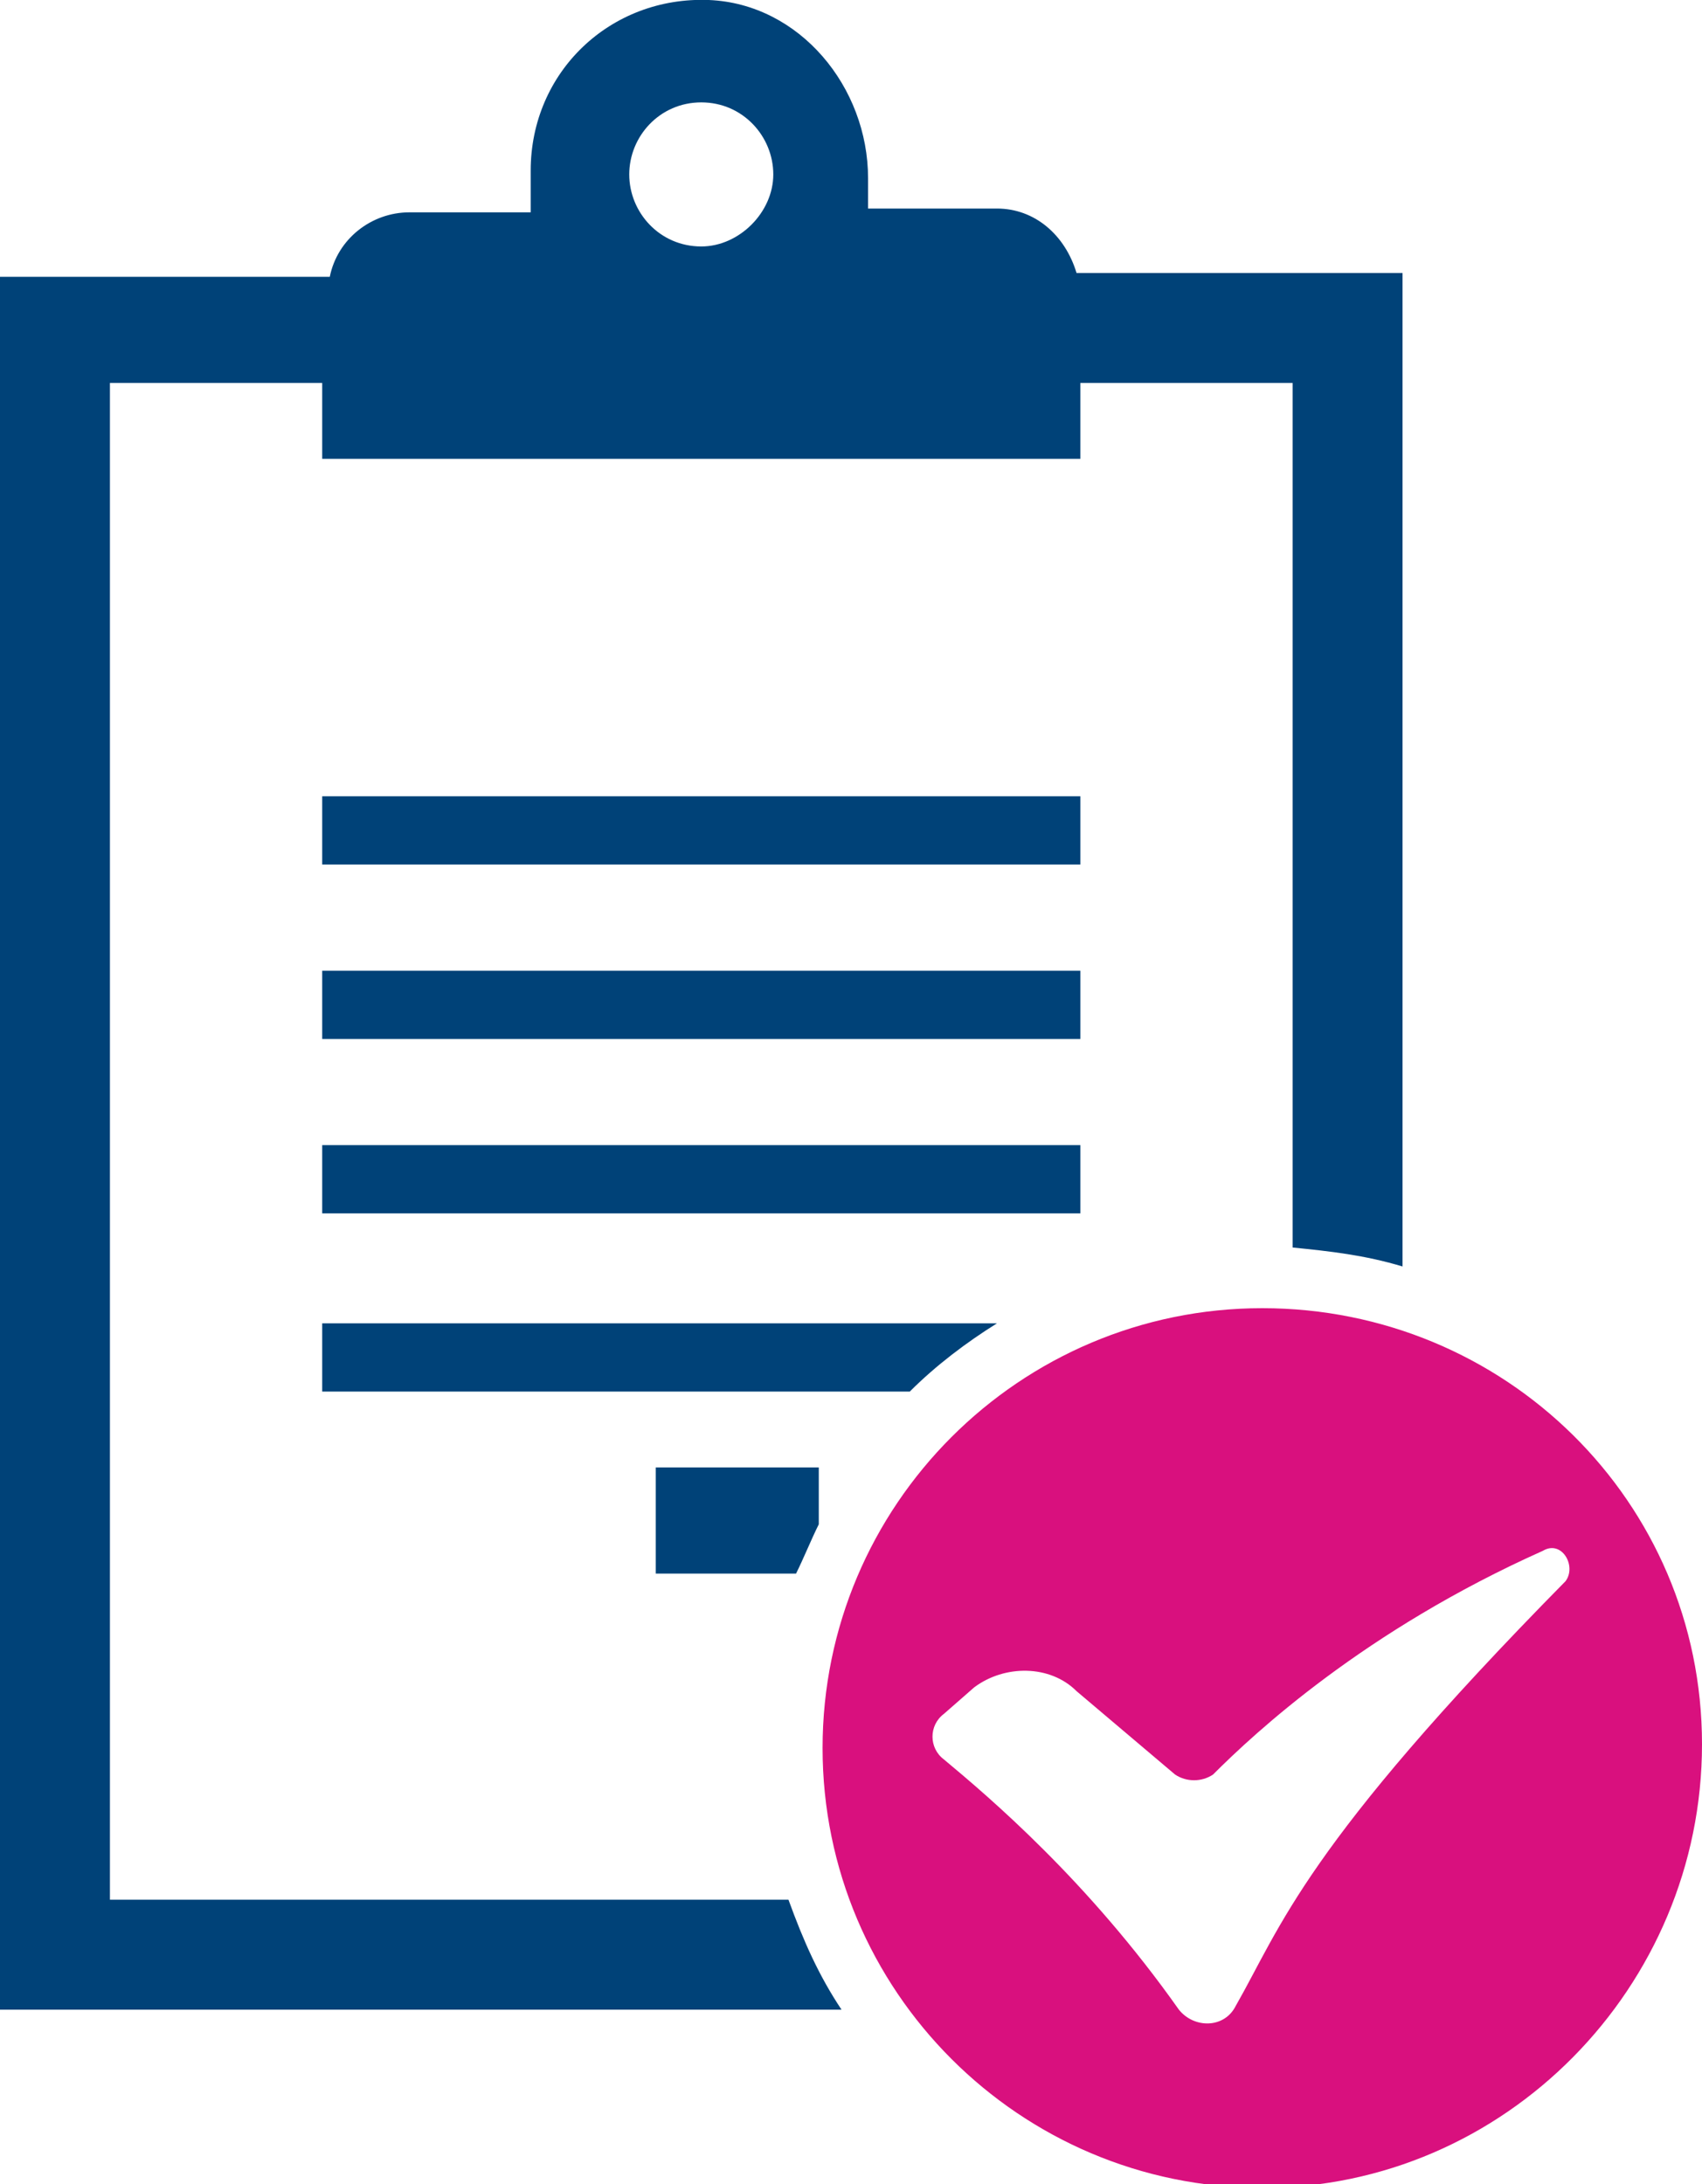
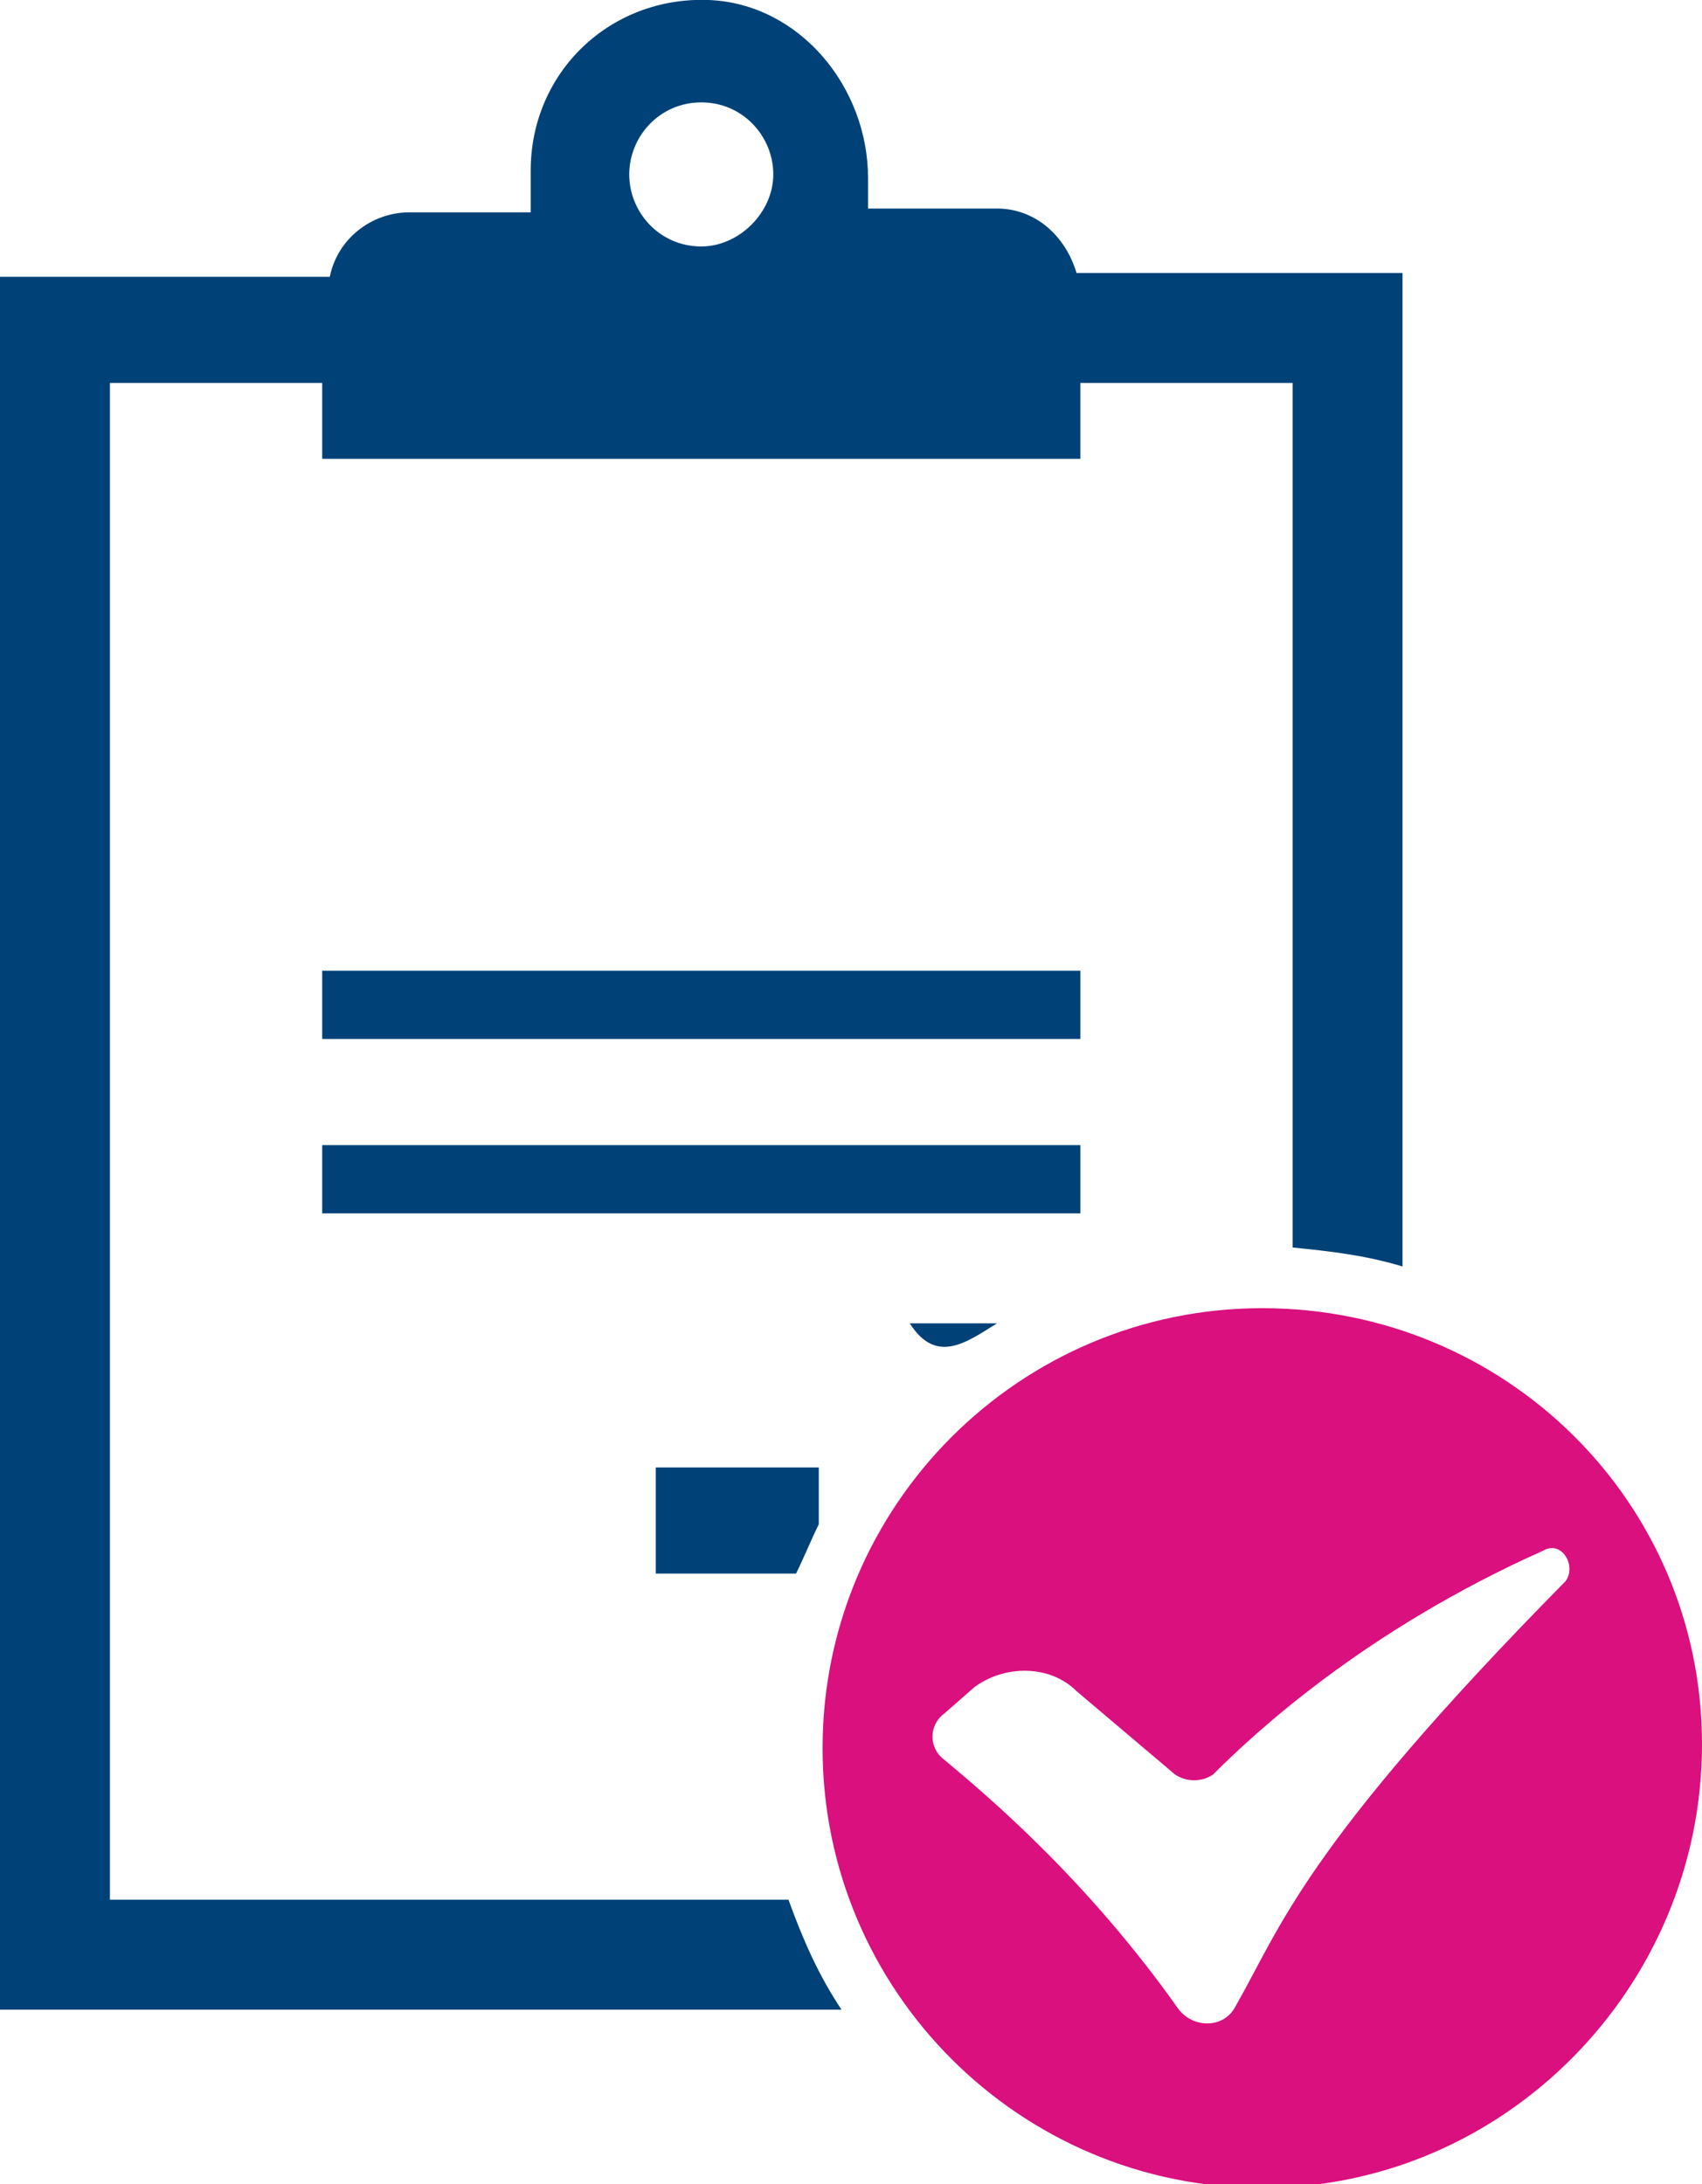
<svg xmlns="http://www.w3.org/2000/svg" version="1.1" id="Layer_1" x="0px" y="0px" viewBox="0 0 44.9 57.6" style="enable-background:new 0 0 44.9 57.6;" xml:space="preserve">
  <style type="text/css">
	.st0{fill:#004278;}
	.st1{fill:#D9107E;}
</style>
  <g>
    <path class="st1" d="M33.3,34.5c-6.4,0-11.6,5.2-11.6,11.6s5.2,11.6,11.6,11.6S44.9,52.4,44.9,46S39.7,34.5,33.3,34.5z M41.3,41.7   c-6.9,7-7.5,9.1-8.7,11.2c-0.3,0.6-1.1,0.6-1.5,0.1c-2.4-3.4-5-5.6-6.2-6.6c-0.4-0.3-0.4-0.9,0-1.2l0.8-0.7c0.8-0.6,2-0.6,2.7,0.1   l2.6,2.2c0.3,0.2,0.7,0.2,1,0c1.1-1.1,4-3.8,8.7-5.9C41.2,40.6,41.6,41.3,41.3,41.7z" />
    <path class="st0" d="M2.9,50.2V10.1h5.6v2h20v-2h5.6v22.8c1,0.1,1.9,0.2,2.9,0.5V7.2h-8.6c-0.3-1-1.1-1.7-2.1-1.7h-3.4V4.7   c0-2.4-1.8-4.6-4.2-4.7c-2.6-0.1-4.7,1.9-4.7,4.5v1.1h-3.2c-1,0-1.9,0.7-2.1,1.7H0V53h22.2c-0.6-0.9-1-1.8-1.4-2.9H2.9z M18.5,2.7   c1.1,0,1.9,0.9,1.9,1.9s-0.9,1.9-1.9,1.9c-1.1,0-1.9-0.9-1.9-1.9S17.4,2.7,18.5,2.7z" />
-     <rect x="8.5" y="21" class="st0" width="20" height="1.8" />
    <rect x="8.5" y="25.6" class="st0" width="20" height="1.8" />
    <rect x="8.5" y="30.2" class="st0" width="20" height="1.8" />
-     <path class="st0" d="M26.3,34.9H8.5v1.8H24C24.7,36,25.5,35.4,26.3,34.9z" />
+     <path class="st0" d="M26.3,34.9H8.5H24C24.7,36,25.5,35.4,26.3,34.9z" />
    <path class="st0" d="M21,41.5c0.2-0.4,0.4-0.9,0.6-1.3v-1.5h-4.3v2.8H21z" />
  </g>
</svg>